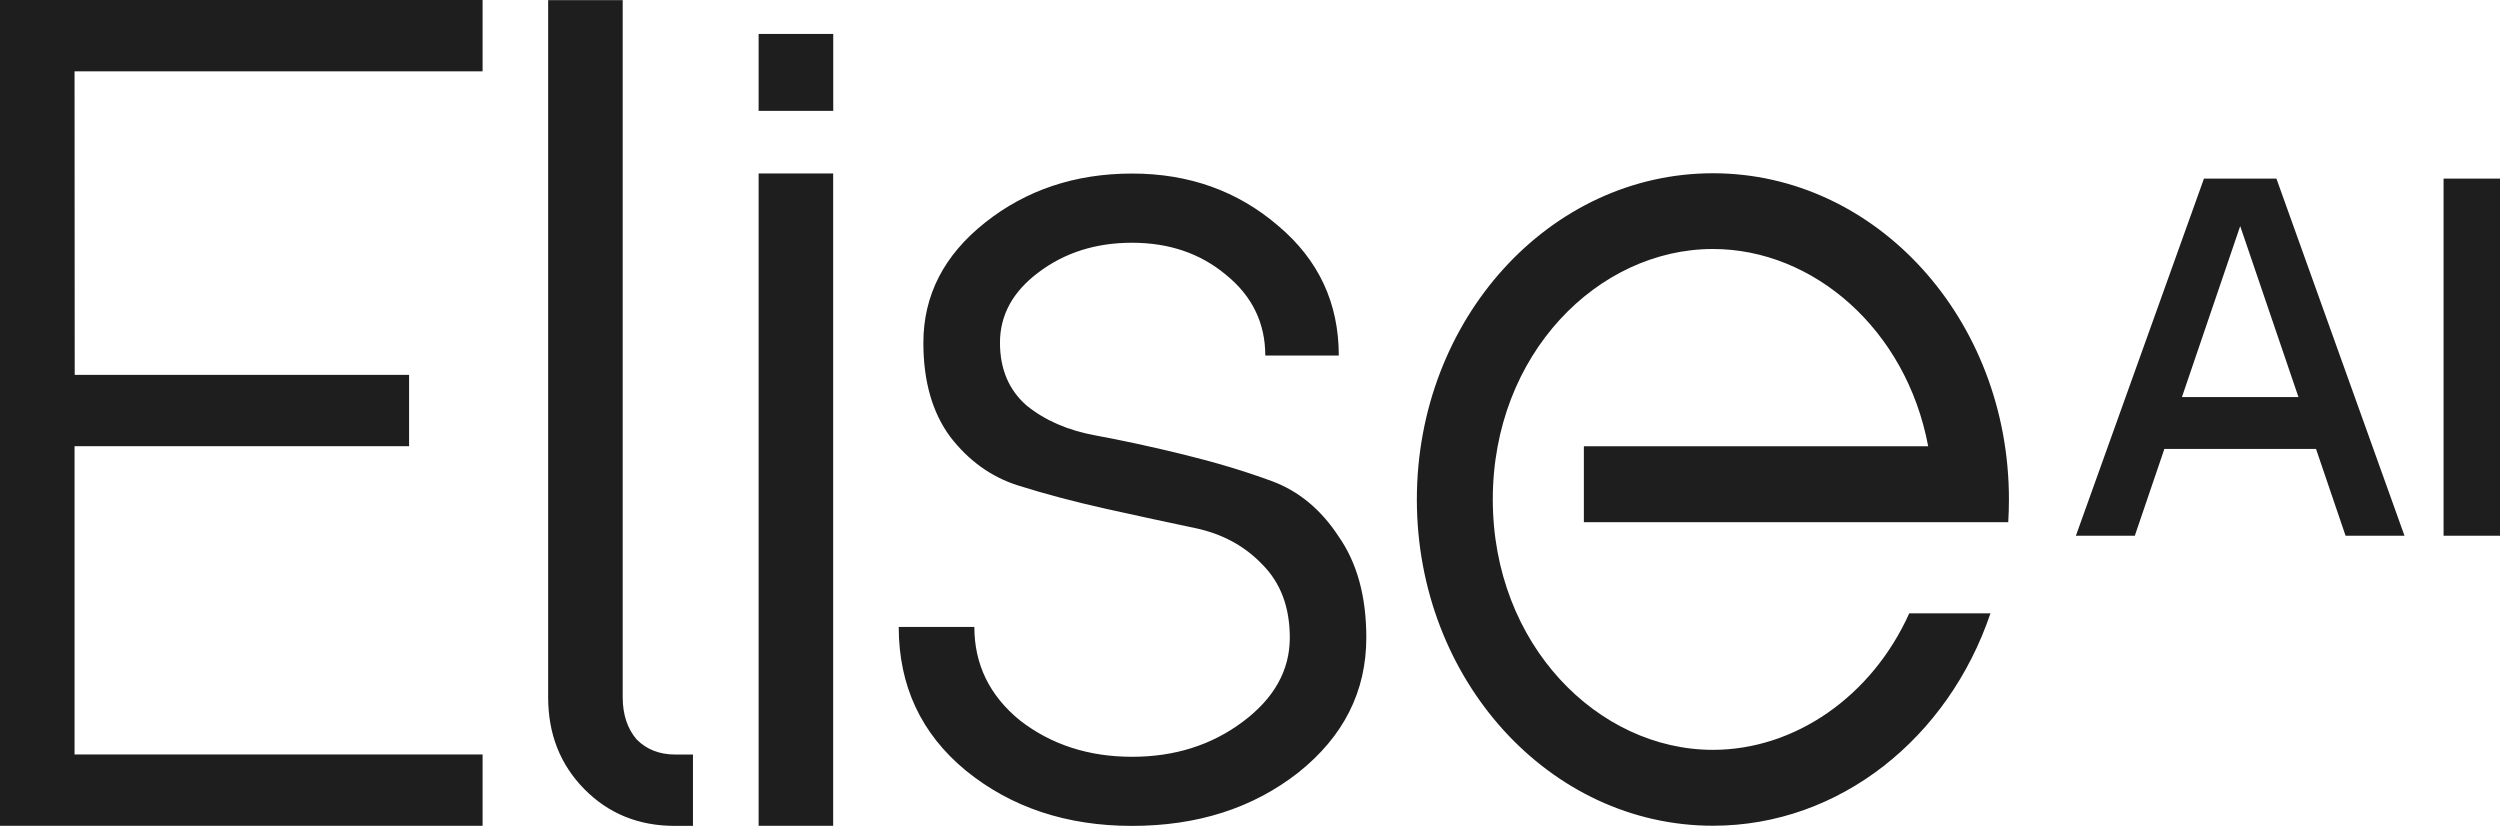
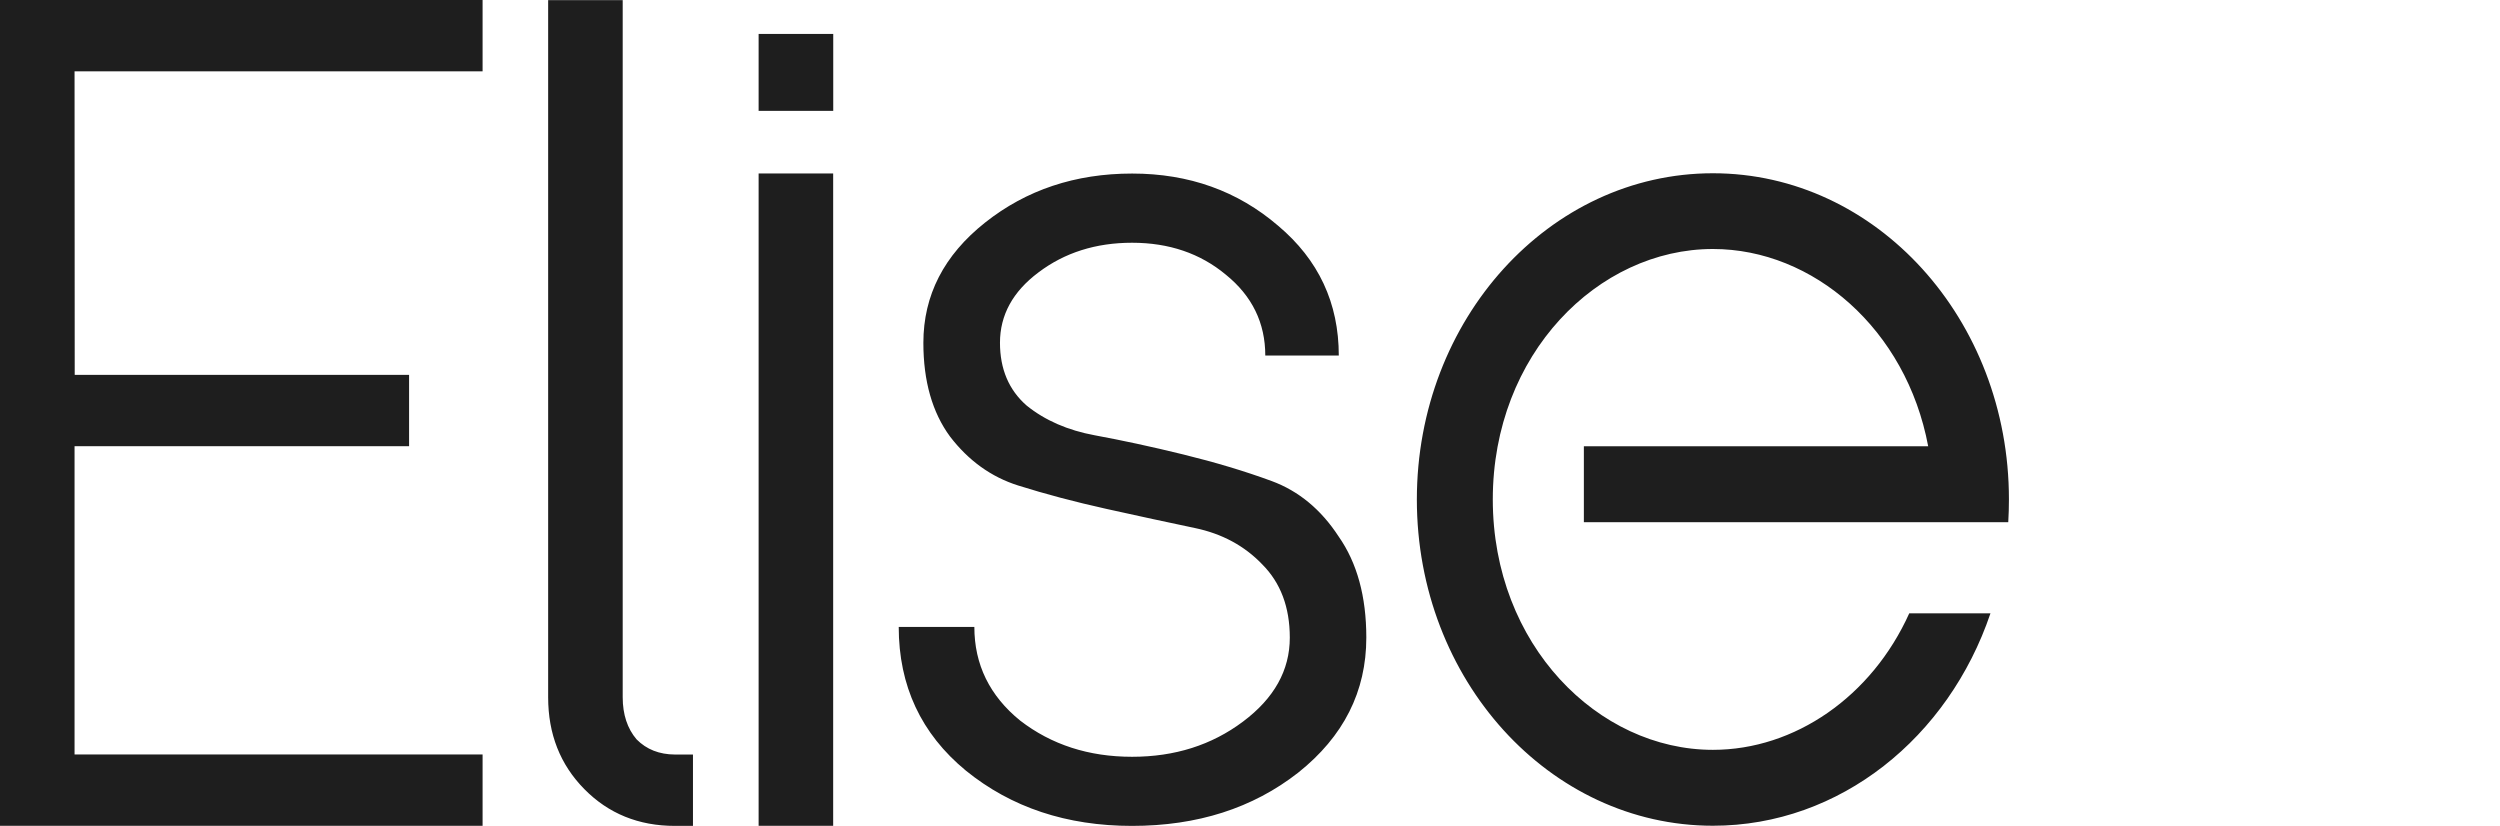
<svg xmlns="http://www.w3.org/2000/svg" width="112px" height="37px" viewBox="0 0 112 37" version="1.1">
  <title>EliseAI-color-1</title>
  <g id="Page-1" stroke="none" stroke-width="1" fill="none" fill-rule="evenodd">
    <g id="EliseAI-color-1" fill="#1E1E1E">
-       <path d="M33.986,7.772 L37.326,7.772 L37.326,36.997 L33.986,36.997 L33.986,7.772 Z M33.986,4.968 L37.329,4.968 L37.329,1.519 L33.986,1.519 L33.986,4.968 Z M0,36.997 L21.62,36.997 L21.62,33.799 L3.34,33.799 L3.34,19.991 L18.327,19.991 L18.327,16.793 L3.347,16.793 L3.34,3.197 L21.62,3.197 L21.62,0 L0,0 L0,36.997 Z M28.519,33.124 C28.107,32.641 27.897,32.01 27.897,31.237 L27.897,0.007 L24.557,0.007 L24.557,31.237 C24.557,32.884 25.097,34.255 26.178,35.352 C27.259,36.45 28.613,37 30.235,37 L31.045,37 L31.045,33.803 L30.235,33.803 C29.539,33.799 28.965,33.576 28.519,33.124 Z M76.739,7.762 C69.413,7.762 63.475,14.305 63.475,22.378 C63.475,30.45 69.413,36.993 76.739,36.993 C82.437,36.993 87.295,33.033 89.173,27.476 L85.535,27.476 C83.856,31.206 80.404,33.593 76.739,33.593 C71.599,33.593 66.877,28.89 66.877,22.374 C66.877,15.858 71.595,11.155 76.739,11.155 C81.232,11.155 85.4,14.744 86.383,19.994 L70.957,19.994 L70.957,23.394 L89.97,23.394 C89.99,23.056 90,22.715 90,22.374 C90.003,14.308 84.066,7.762 76.739,7.762 Z M56.969,21.55 C55.759,21.105 54.439,20.71 53.007,20.359 C51.574,20.007 50.254,19.724 49.045,19.501 C47.835,19.278 46.815,18.833 45.991,18.167 C45.194,17.469 44.799,16.53 44.799,15.355 C44.799,14.116 45.373,13.066 46.518,12.208 C47.694,11.317 49.095,10.875 50.717,10.875 C52.372,10.875 53.77,11.351 54.918,12.306 C56.094,13.258 56.685,14.467 56.685,15.929 L59.978,15.929 C59.978,13.576 59.073,11.638 57.259,10.112 C55.445,8.555 53.267,7.775 50.72,7.775 C48.173,7.775 45.978,8.508 44.134,9.97 C42.289,11.432 41.367,13.228 41.367,15.358 C41.367,17.074 41.766,18.475 42.56,19.555 C43.387,20.635 44.404,21.368 45.613,21.75 C46.822,22.131 48.143,22.482 49.575,22.8 C51.007,23.117 52.328,23.404 53.537,23.657 C54.746,23.91 55.749,24.451 56.543,25.278 C57.37,26.105 57.783,27.202 57.783,28.566 C57.783,30.028 57.083,31.284 55.682,32.331 C54.28,33.381 52.628,33.904 50.717,33.904 C48.774,33.904 47.106,33.364 45.704,32.283 C44.336,31.173 43.651,29.771 43.651,28.087 L40.263,28.087 C40.263,30.724 41.266,32.871 43.269,34.522 C45.306,36.176 47.788,37 50.713,37 C53.642,37 56.124,36.207 58.157,34.616 C60.194,32.996 61.211,30.977 61.211,28.563 C61.211,26.719 60.795,25.21 59.971,24.035 C59.181,22.823 58.178,21.996 56.969,21.55 Z" id="Shape" fill-rule="nonzero" />
-       <path d="M95.64,24 L96.964,20.111 L103.757,20.111 L105.081,24 L107.721,24 L101.983,8 L98.738,8 L93,24 L95.64,24 Z M112,24 L112,8 L109.472,8 L109.472,24 L112,24 Z M100.361,9.073 L97.271,18.141 L97.271,18.141 L100.361,9.073 L100.361,9.073 Z M97.751,17.789 L100.361,10.129 L102.971,17.789 L97.751,17.789 Z M111.661,8.352 L111.661,8.352 L111.661,23.648 L111.661,23.648 L111.661,8.352 Z" id="Shape" />
+       <path d="M33.986,7.772 L37.326,7.772 L37.326,36.997 L33.986,36.997 L33.986,7.772 Z M33.986,4.968 L37.329,4.968 L37.329,1.519 L33.986,1.519 L33.986,4.968 Z M0,36.997 L21.62,36.997 L21.62,33.799 L3.34,33.799 L3.34,19.991 L18.327,19.991 L18.327,16.793 L3.347,16.793 L3.34,3.197 L21.62,3.197 L21.62,0 L0,0 L0,36.997 M28.519,33.124 C28.107,32.641 27.897,32.01 27.897,31.237 L27.897,0.007 L24.557,0.007 L24.557,31.237 C24.557,32.884 25.097,34.255 26.178,35.352 C27.259,36.45 28.613,37 30.235,37 L31.045,37 L31.045,33.803 L30.235,33.803 C29.539,33.799 28.965,33.576 28.519,33.124 Z M76.739,7.762 C69.413,7.762 63.475,14.305 63.475,22.378 C63.475,30.45 69.413,36.993 76.739,36.993 C82.437,36.993 87.295,33.033 89.173,27.476 L85.535,27.476 C83.856,31.206 80.404,33.593 76.739,33.593 C71.599,33.593 66.877,28.89 66.877,22.374 C66.877,15.858 71.595,11.155 76.739,11.155 C81.232,11.155 85.4,14.744 86.383,19.994 L70.957,19.994 L70.957,23.394 L89.97,23.394 C89.99,23.056 90,22.715 90,22.374 C90.003,14.308 84.066,7.762 76.739,7.762 Z M56.969,21.55 C55.759,21.105 54.439,20.71 53.007,20.359 C51.574,20.007 50.254,19.724 49.045,19.501 C47.835,19.278 46.815,18.833 45.991,18.167 C45.194,17.469 44.799,16.53 44.799,15.355 C44.799,14.116 45.373,13.066 46.518,12.208 C47.694,11.317 49.095,10.875 50.717,10.875 C52.372,10.875 53.77,11.351 54.918,12.306 C56.094,13.258 56.685,14.467 56.685,15.929 L59.978,15.929 C59.978,13.576 59.073,11.638 57.259,10.112 C55.445,8.555 53.267,7.775 50.72,7.775 C48.173,7.775 45.978,8.508 44.134,9.97 C42.289,11.432 41.367,13.228 41.367,15.358 C41.367,17.074 41.766,18.475 42.56,19.555 C43.387,20.635 44.404,21.368 45.613,21.75 C46.822,22.131 48.143,22.482 49.575,22.8 C51.007,23.117 52.328,23.404 53.537,23.657 C54.746,23.91 55.749,24.451 56.543,25.278 C57.37,26.105 57.783,27.202 57.783,28.566 C57.783,30.028 57.083,31.284 55.682,32.331 C54.28,33.381 52.628,33.904 50.717,33.904 C48.774,33.904 47.106,33.364 45.704,32.283 C44.336,31.173 43.651,29.771 43.651,28.087 L40.263,28.087 C40.263,30.724 41.266,32.871 43.269,34.522 C45.306,36.176 47.788,37 50.713,37 C53.642,37 56.124,36.207 58.157,34.616 C60.194,32.996 61.211,30.977 61.211,28.563 C61.211,26.719 60.795,25.21 59.971,24.035 C59.181,22.823 58.178,21.996 56.969,21.55 Z" id="Shape" fill-rule="nonzero" />
    </g>
  </g>
</svg>